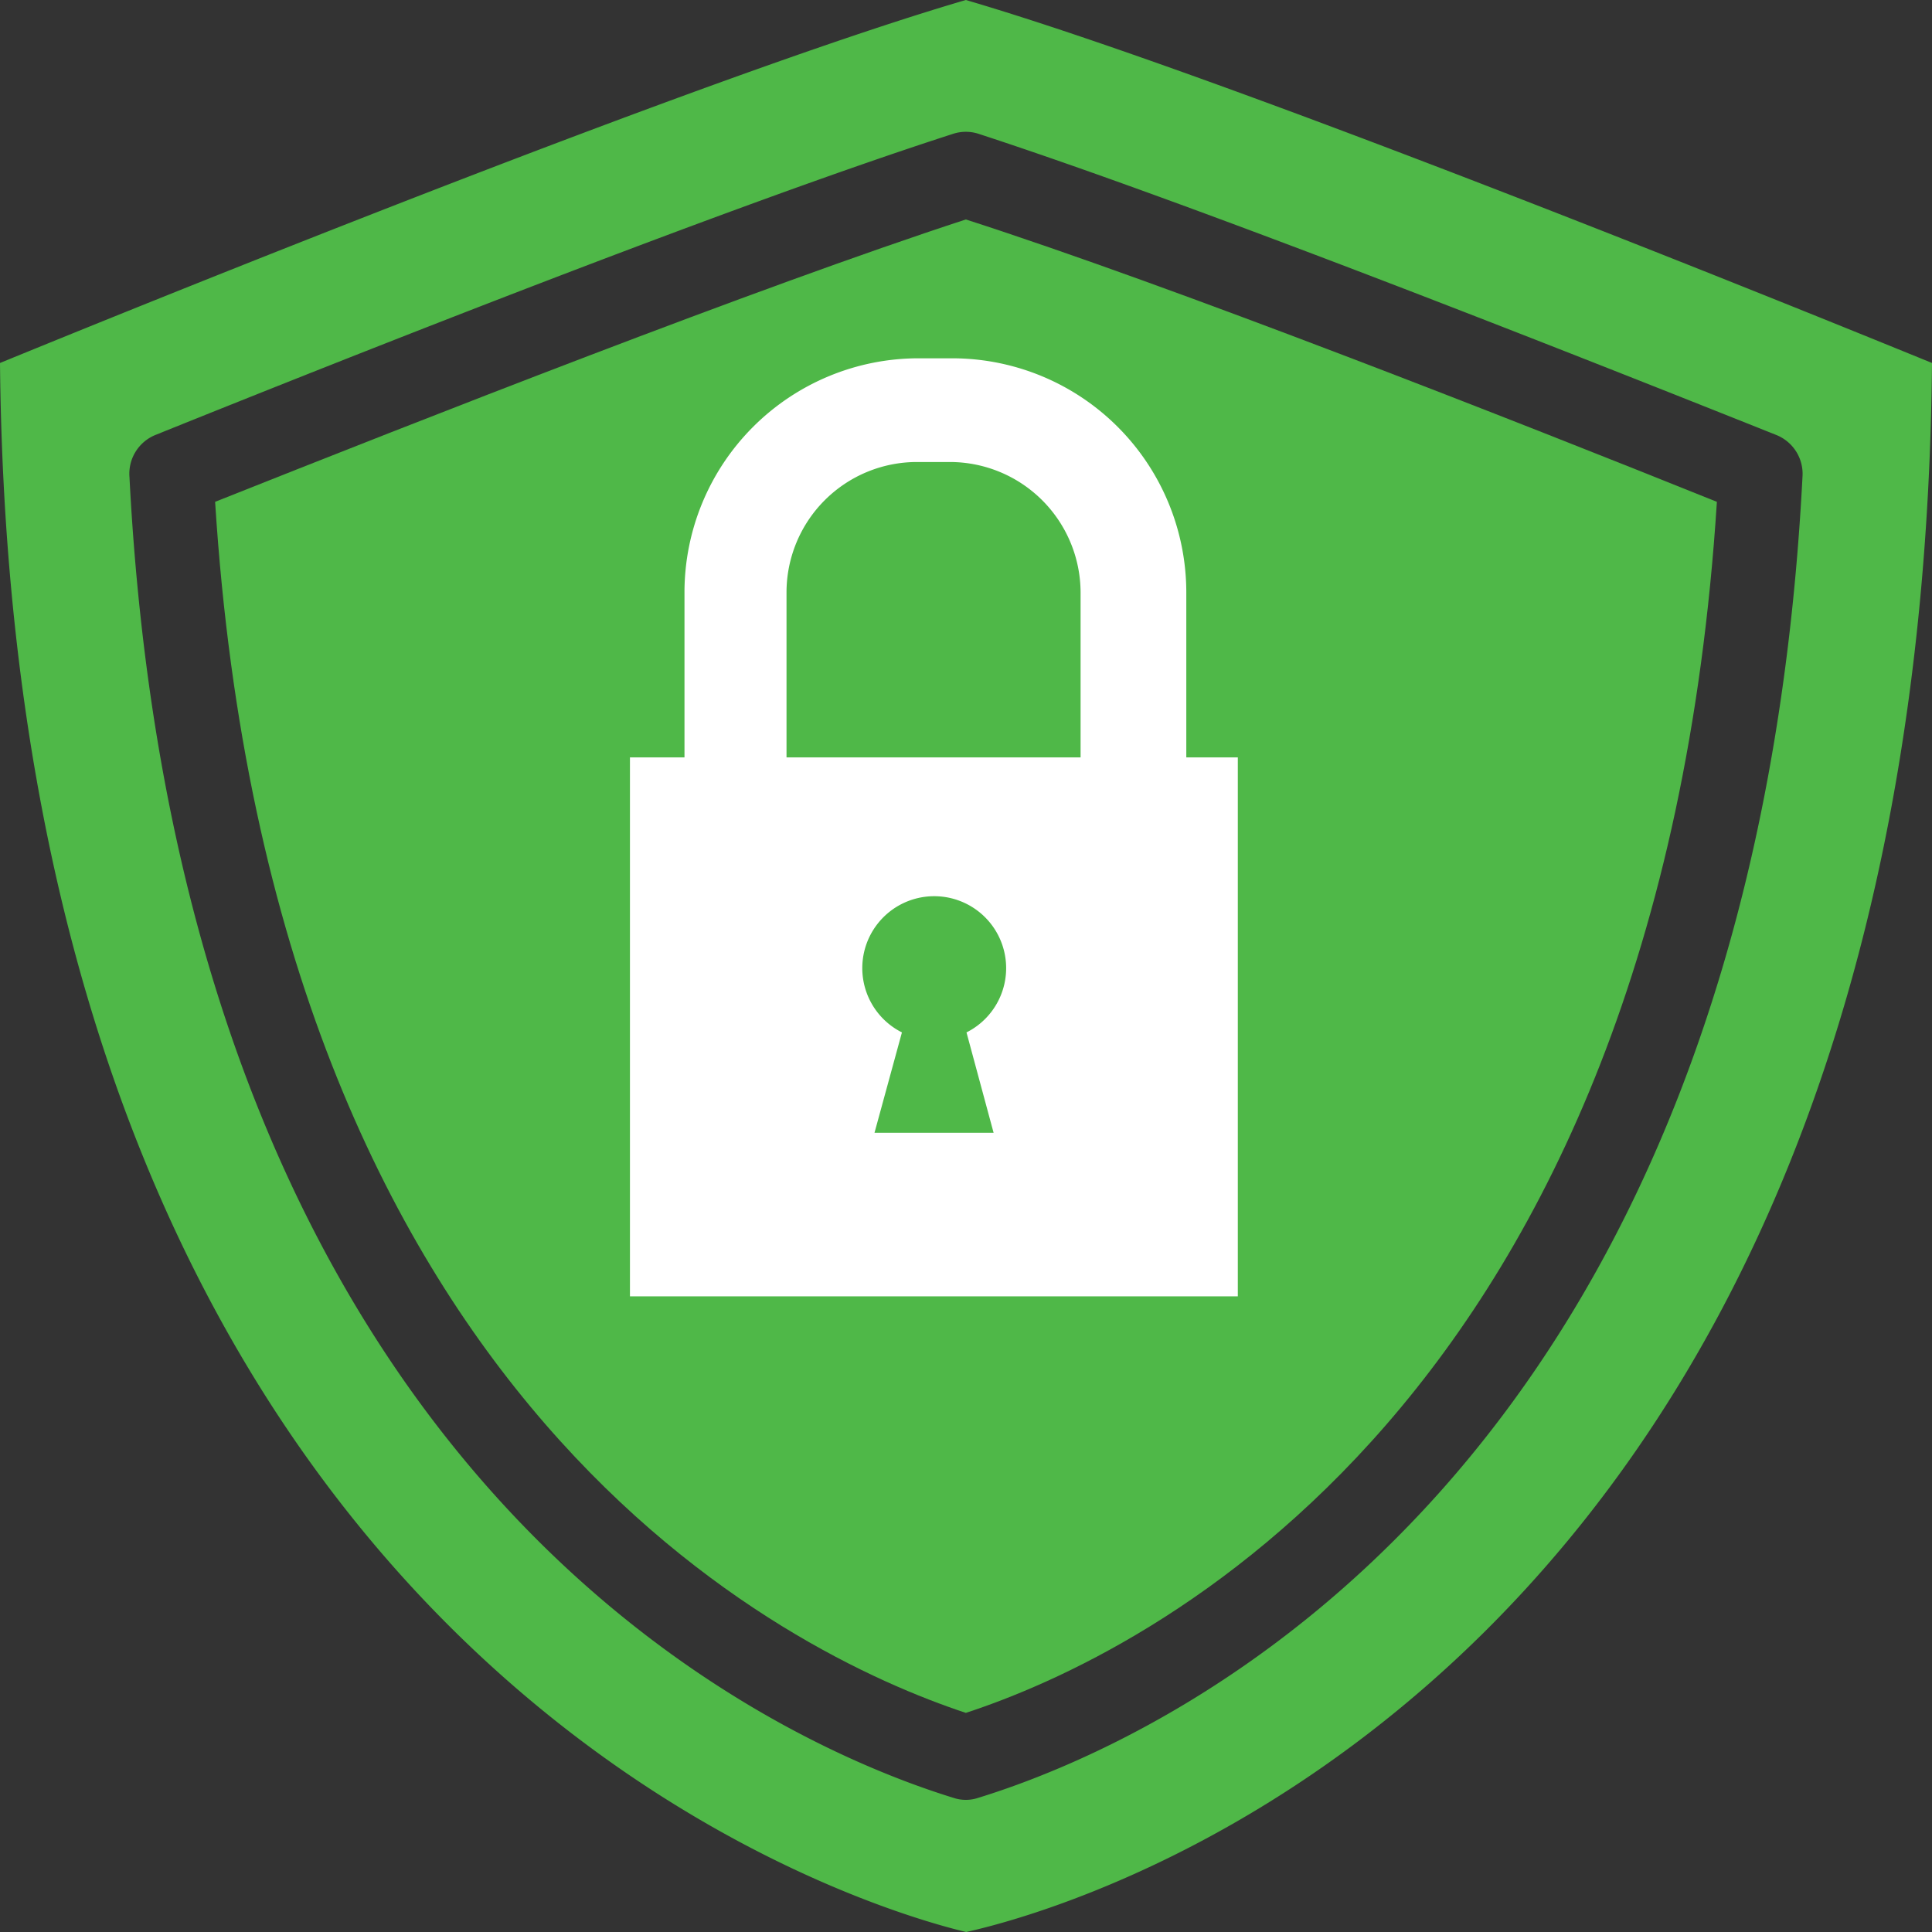
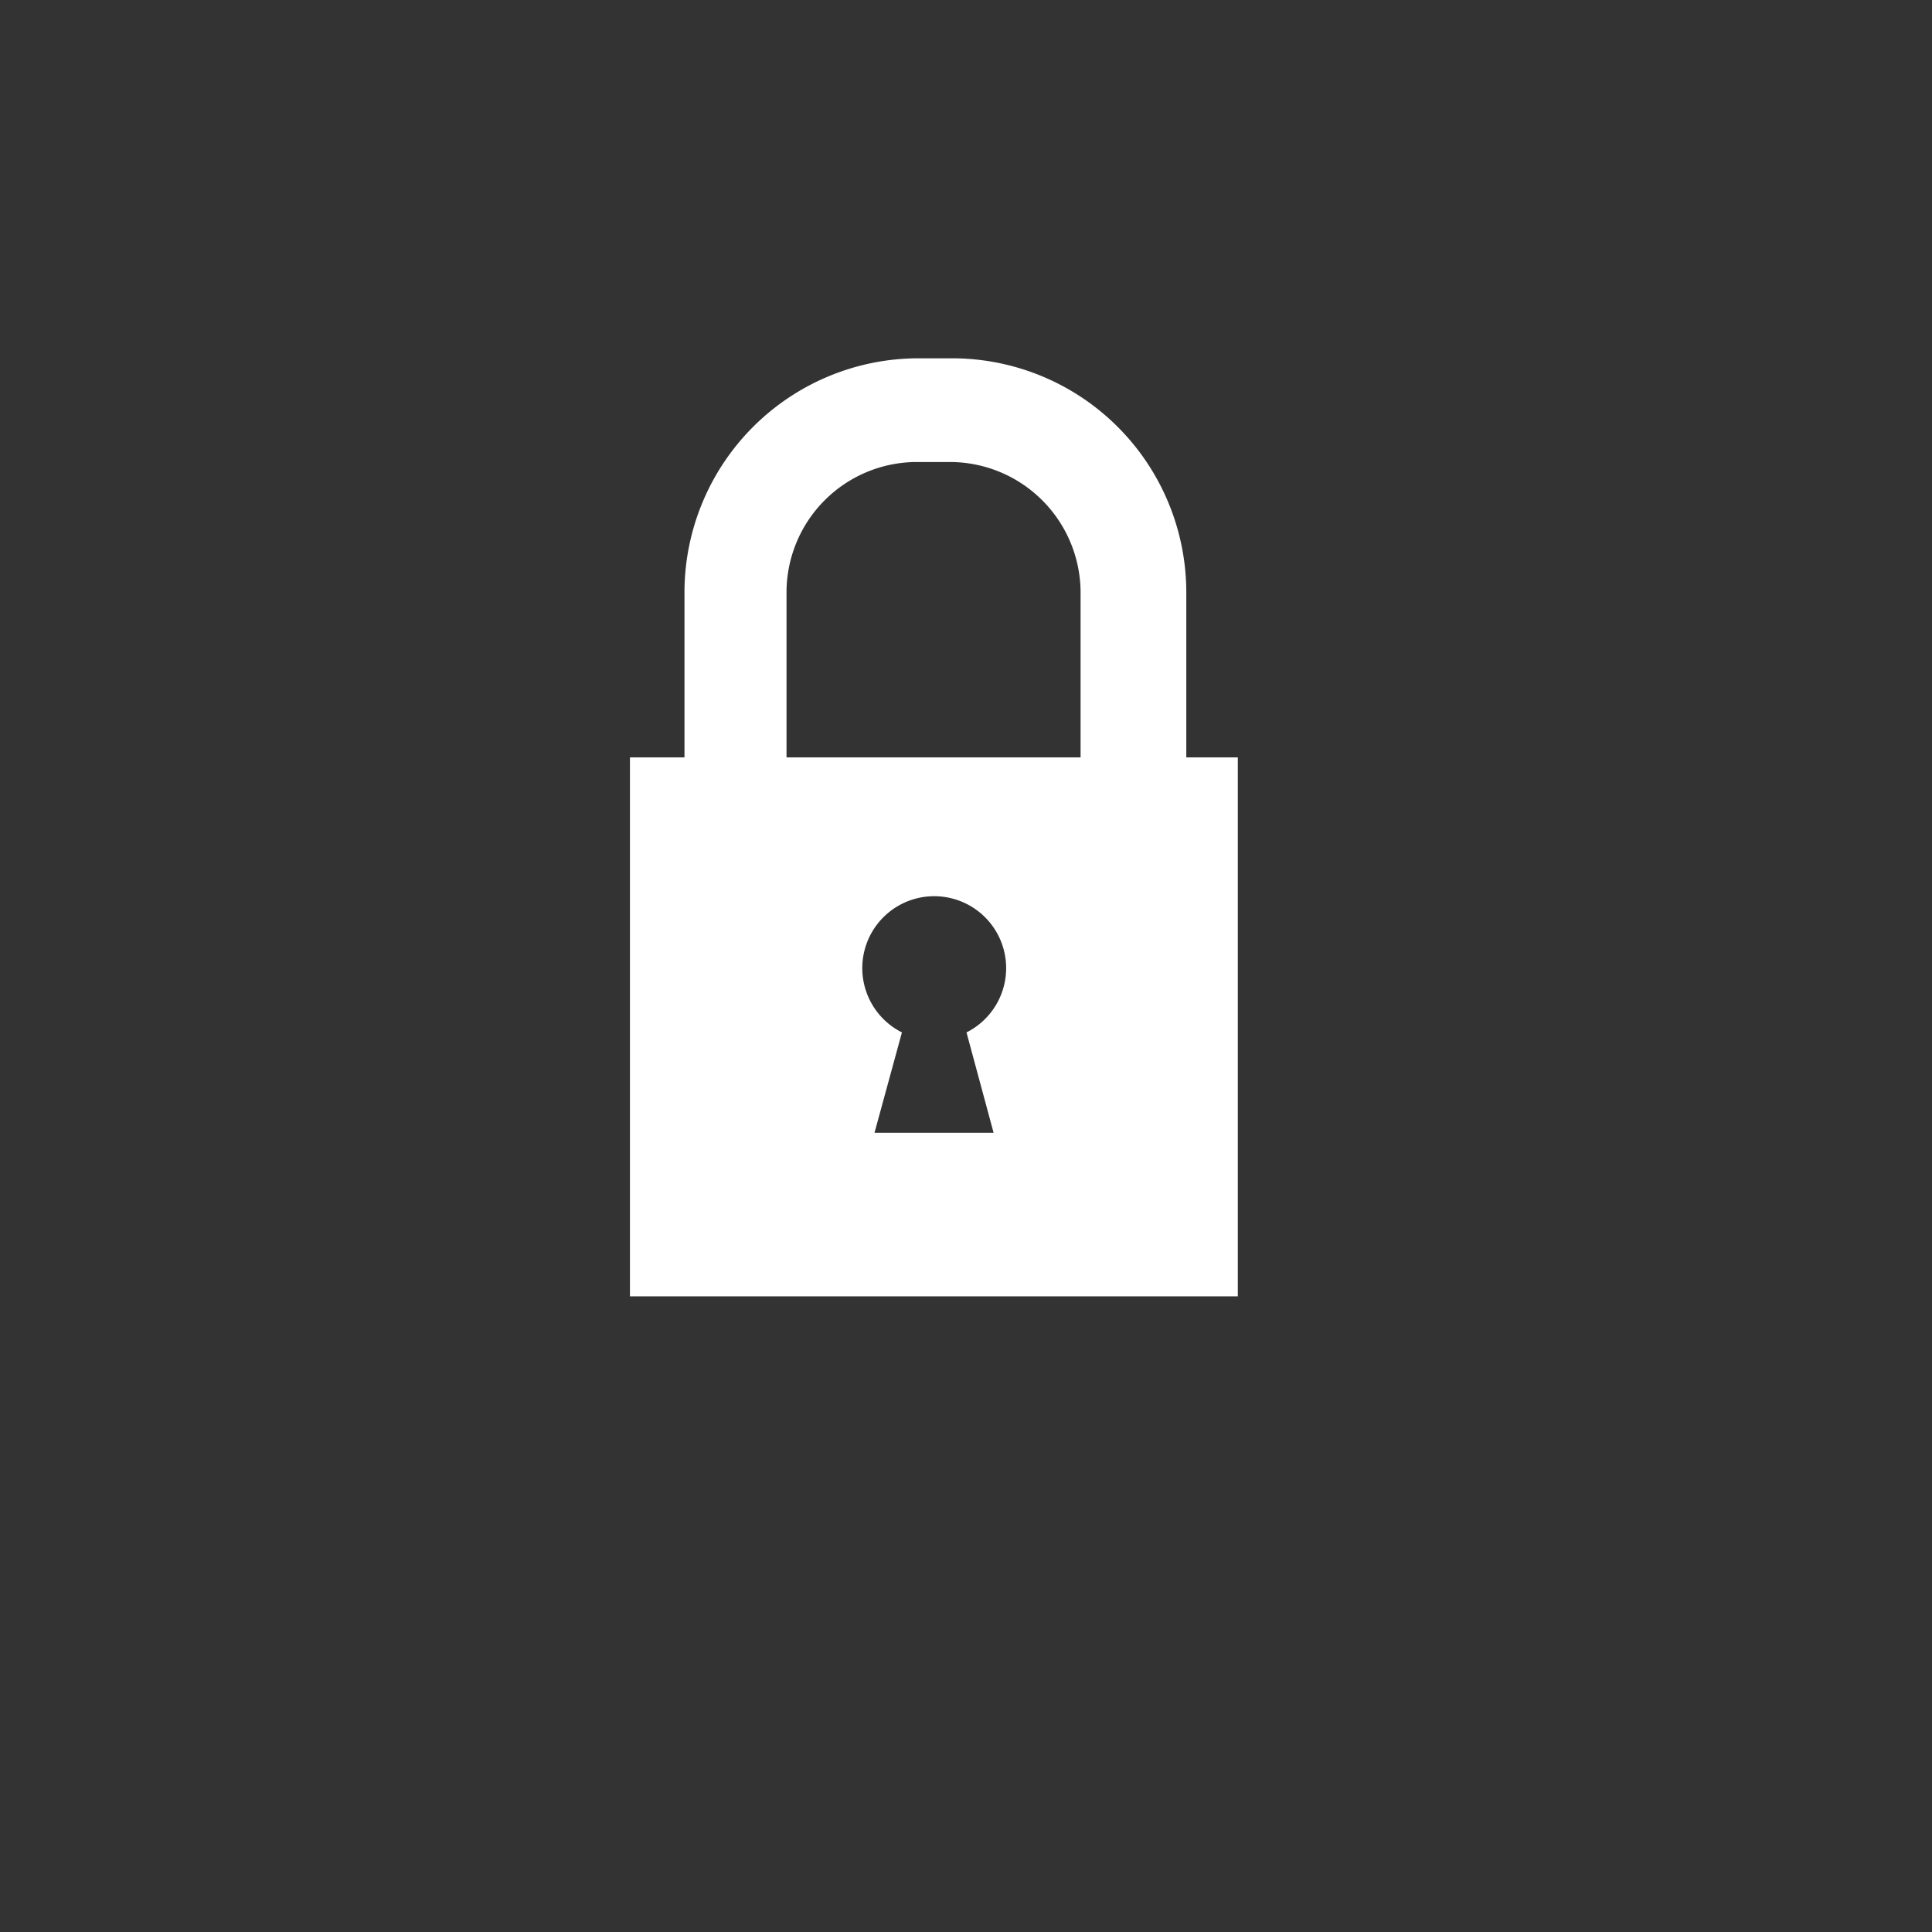
<svg xmlns="http://www.w3.org/2000/svg" viewBox="0 0 57.75 57.75">
  <rect x="0" y="0" width="57.75" height="57.75" fill="#333333" stroke="none" />
  <defs>
    <style>.cls-1{fill:#4fb848;}.cls-2{fill:#fff;}</style>
  </defs>
  <g id="Layer_2" data-name="Layer 2">
    <g id="Layer_6" data-name="Layer 6">
-       <path class="cls-1" d="M6.43,15c1.71,27,17.12,34.44,22.44,36.2C34.2,49.46,49.6,42,51.32,15c-6.07-2.44-16.21-6.43-22.45-8.44C22.62,8.6,12.49,12.59,6.43,15Z" />
-       <path class="cls-1" d="M28.87,0C21,2.3,3.86,9.27,0,10.85.37,50,26.18,57.11,28.88,57.75c3-.66,28.51-7.45,28.87-46.9C53.88,9.27,36.72,2.3,28.87,0Zm.37,53.74a1.17,1.17,0,0,1-.74,0C23.12,52.08,5.42,44.31,3.87,14.26A1.25,1.25,0,0,1,4.65,13c6.08-2.45,17.26-6.88,23.84-9a1.23,1.23,0,0,1,.76,0C35.81,6.14,47,10.57,53.09,13a1.25,1.25,0,0,1,.79,1.23C52.33,44.31,34.63,52.08,29.24,53.74Z" />
      <path class="cls-2" d="M35.46,22.64V17.71a7,7,0,0,0-7-7h-1a7,7,0,0,0-7,7v4.93H18.83V38.75H37V22.64ZM23.51,17.71a3.9,3.9,0,0,1,3.89-3.9h1a3.91,3.91,0,0,1,3.9,3.9v4.93H23.51ZM29.7,33.86H26.14l.82-3a2.15,2.15,0,1,1,1.93,0Z" />
    </g>
  </g>
</svg>